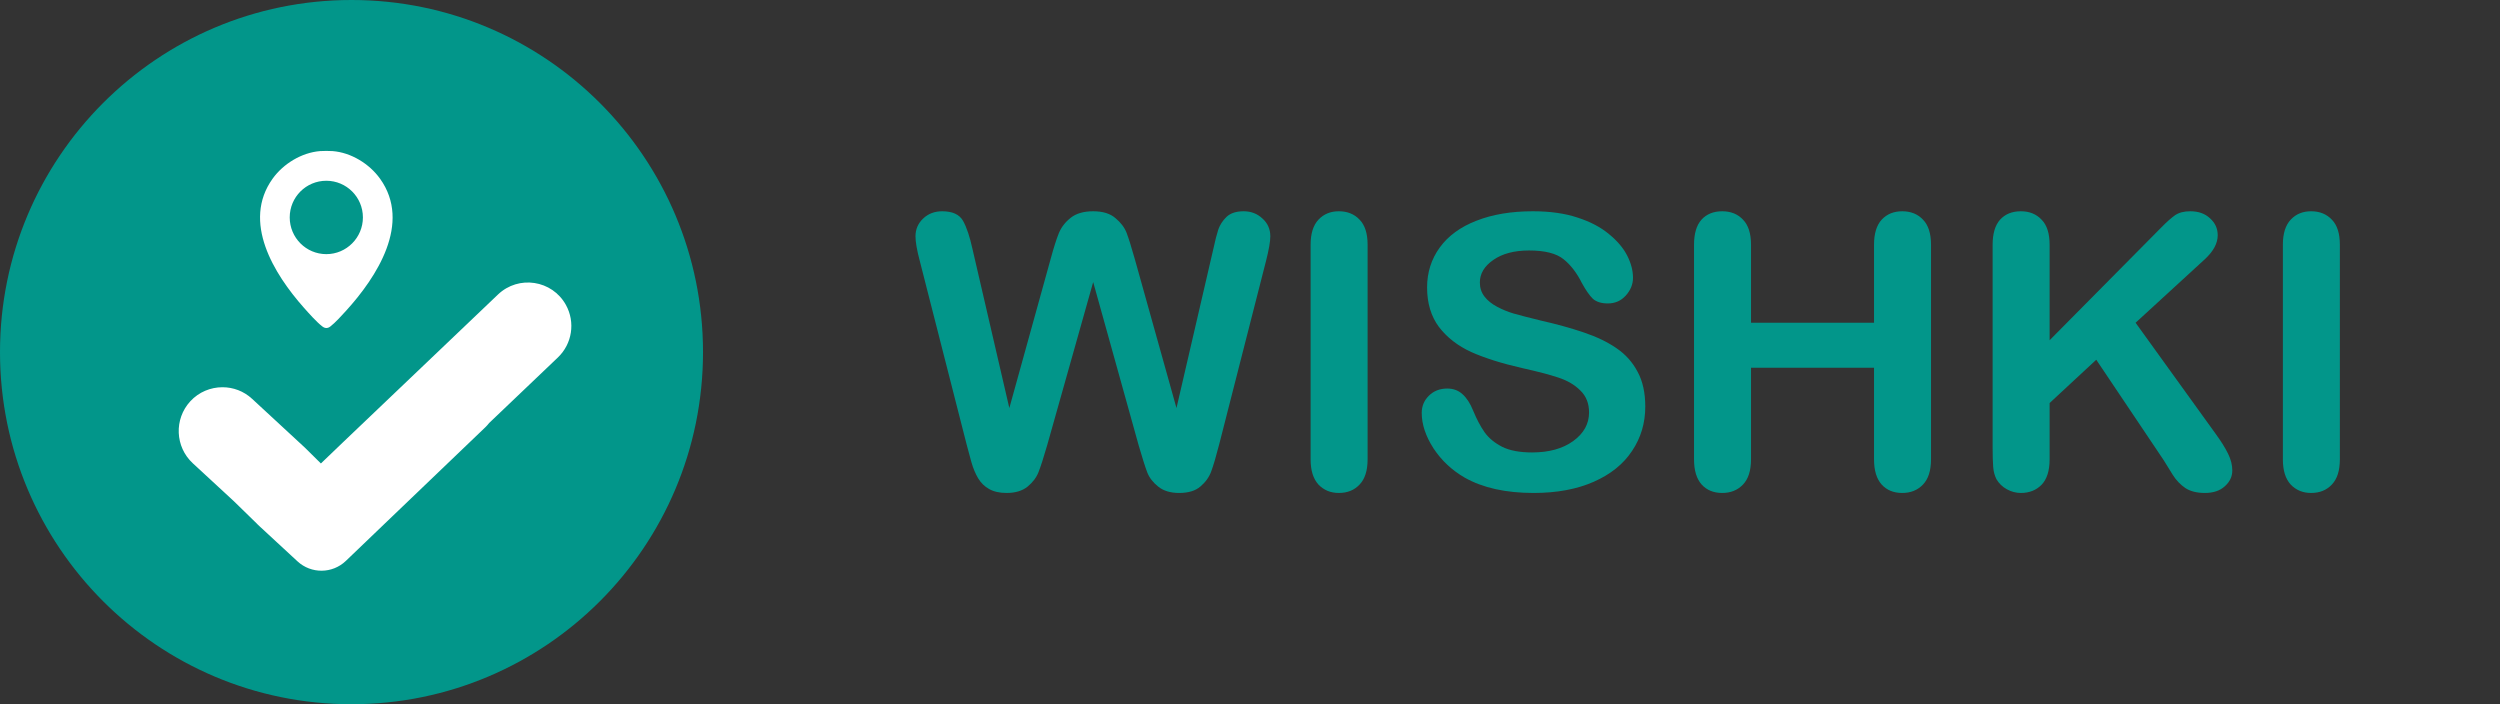
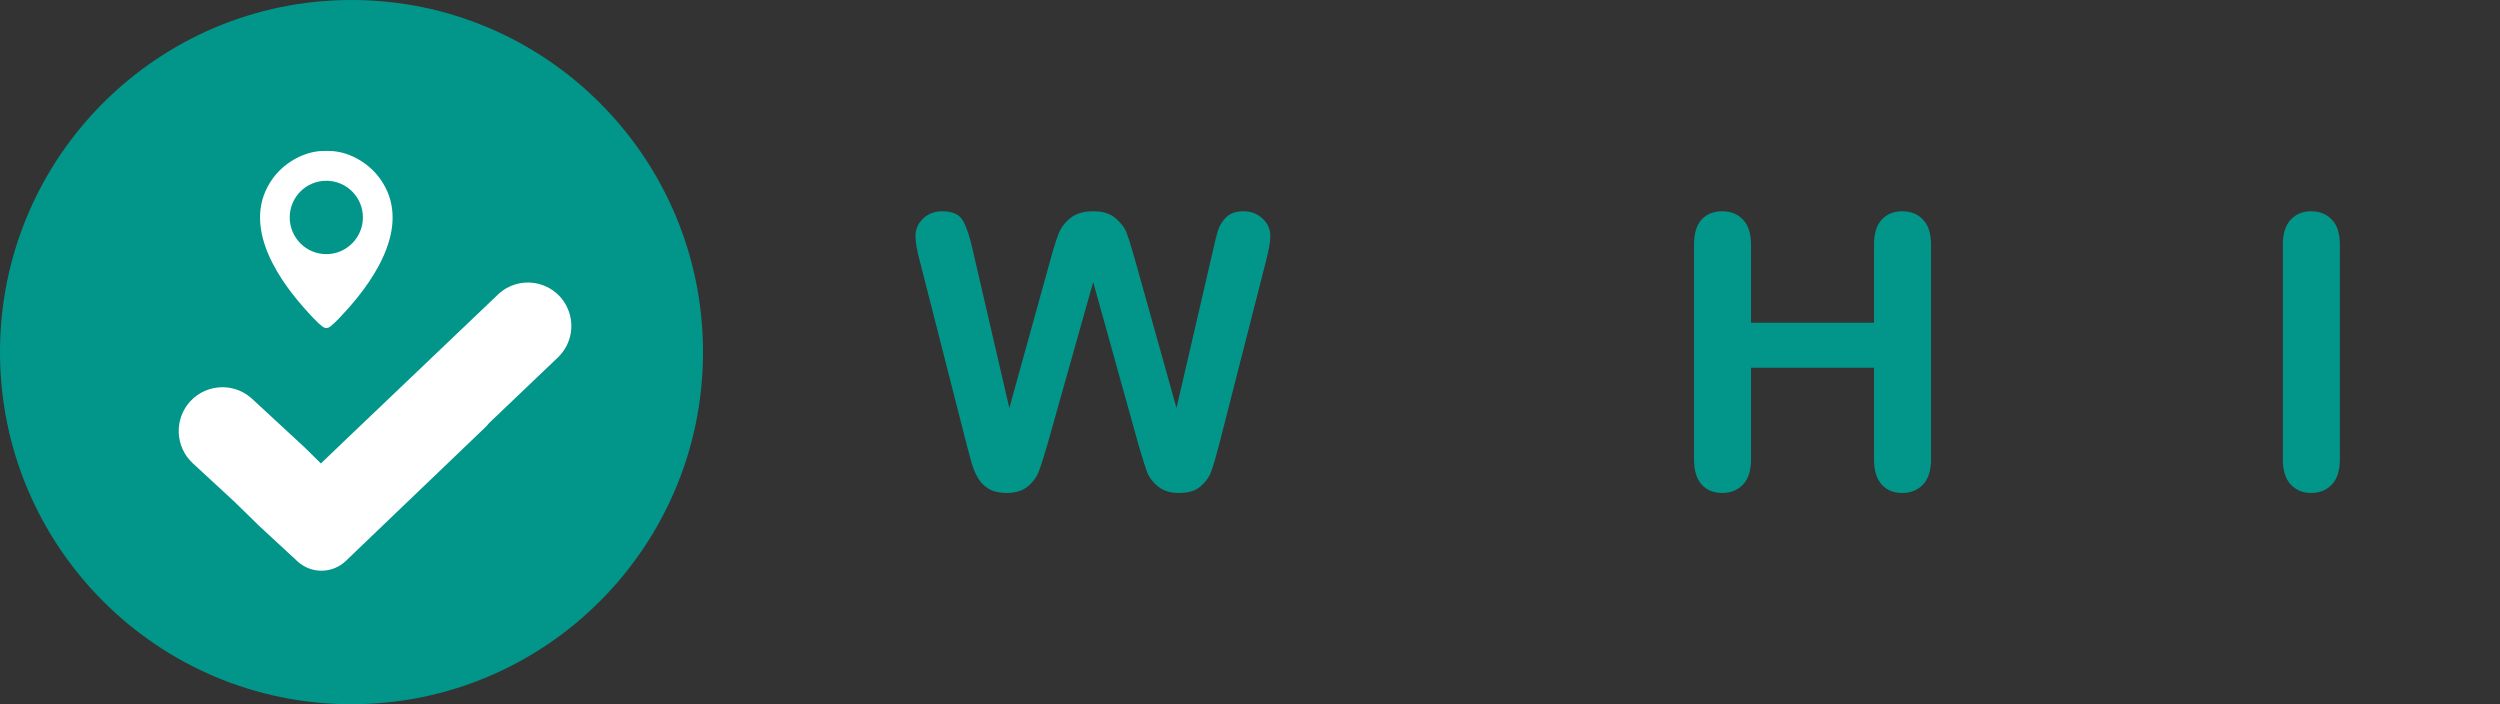
<svg xmlns="http://www.w3.org/2000/svg" width="142" height="40" viewBox="0 0 142 40" fill="none">
  <rect x="0" y="0" width="142" height="40" fill="#333333" stroke="none" />
  <g clip-path="url(#clip0_7300_33319)">
    <path d="M19.965 40C30.992 40 39.931 31.046 39.931 20C39.931 8.954 30.992 0 19.965 0C8.939 0 0 8.954 0 20C0 31.046 8.939 40 19.965 40Z" fill="#02968A" />
    <path d="M31.686 20.306L27.782 24.028C27.718 24.113 27.645 24.192 27.567 24.268L21.881 29.715L19.645 31.859C18.878 32.594 17.672 32.603 16.895 31.882L14.788 29.934L14.764 29.912L14.624 29.776L13.285 28.47L10.95 26.313C9.943 25.382 9.879 23.806 10.808 22.794C11.297 22.263 11.967 21.995 12.637 21.995C13.239 21.995 13.842 22.211 14.32 22.654L17.323 25.431L18.227 26.325L19.475 25.128L24.353 20.478L28.286 16.728C29.456 15.613 31.362 15.905 32.144 17.32C32.688 18.304 32.5 19.531 31.686 20.306Z" fill="white" />
    <path d="M14.764 29.912L14.62 29.779L14.624 29.776L14.764 29.912Z" fill="white" />
    <path d="M21.584 10.147C20.98 9.303 19.938 8.662 18.888 8.582C18.689 8.569 18.376 8.569 18.182 8.582C17.132 8.666 16.091 9.303 15.486 10.147C13.725 12.601 15.565 15.563 17.251 17.467C17.534 17.786 17.975 18.285 18.302 18.537C18.452 18.657 18.607 18.665 18.761 18.546C19.039 18.334 19.401 17.931 19.644 17.666C21.395 15.743 23.399 12.676 21.585 10.147H21.584ZM18.535 14.435C17.387 14.435 16.456 13.502 16.456 12.349C16.456 11.195 17.387 10.267 18.535 10.267C19.682 10.267 20.613 11.2 20.613 12.349C20.613 13.498 19.682 14.435 18.535 14.435Z" fill="white" />
-     <path d="M14.788 29.934L14.787 29.935L14.764 29.912L14.788 29.934Z" fill="white" />
    <path d="M64.677 25.298L62.093 16.021L59.477 25.298C59.274 26.002 59.11 26.508 58.987 26.818C58.87 27.12 58.663 27.395 58.365 27.641C58.068 27.88 57.672 28 57.177 28C56.778 28 56.447 27.926 56.185 27.778C55.931 27.638 55.724 27.437 55.564 27.177C55.404 26.909 55.274 26.596 55.172 26.238C55.07 25.872 54.979 25.534 54.899 25.224L52.24 14.807C52.08 14.202 52 13.741 52 13.425C52 13.024 52.145 12.686 52.436 12.412C52.727 12.137 53.086 12 53.515 12C54.104 12 54.5 12.183 54.703 12.549C54.907 12.915 55.085 13.446 55.237 14.143L57.33 23.177L59.673 14.723C59.848 14.076 60.004 13.583 60.142 13.245C60.28 12.908 60.505 12.616 60.818 12.369C61.13 12.123 61.556 12 62.093 12C62.638 12 63.06 12.13 63.358 12.39C63.663 12.644 63.874 12.922 63.99 13.224C64.106 13.527 64.262 14.026 64.459 14.723L66.824 23.177L68.917 14.143C69.018 13.671 69.113 13.302 69.2 13.034C69.294 12.767 69.451 12.528 69.669 12.317C69.894 12.105 70.217 12 70.639 12C71.06 12 71.416 12.137 71.707 12.412C72.005 12.679 72.154 13.017 72.154 13.425C72.154 13.713 72.074 14.174 71.914 14.807L69.254 25.224C69.073 25.928 68.92 26.445 68.797 26.776C68.68 27.099 68.477 27.384 68.186 27.631C67.903 27.877 67.5 28 66.976 28C66.482 28 66.086 27.88 65.788 27.641C65.49 27.402 65.283 27.135 65.167 26.839C65.051 26.537 64.887 26.023 64.677 25.298Z" fill="#02968A" />
-     <path d="M74.443 26.09V13.9C74.443 13.267 74.592 12.792 74.89 12.475C75.188 12.158 75.573 12 76.045 12C76.532 12 76.924 12.158 77.222 12.475C77.527 12.784 77.68 13.259 77.68 13.9V26.09C77.68 26.73 77.527 27.208 77.222 27.525C76.924 27.842 76.532 28 76.045 28C75.58 28 75.195 27.842 74.89 27.525C74.592 27.201 74.443 26.723 74.443 26.09Z" fill="#02968A" />
-     <path d="M93.452 23.092C93.452 24.028 93.201 24.869 92.7 25.615C92.206 26.361 91.479 26.945 90.52 27.367C89.561 27.789 88.424 28 87.108 28C85.531 28 84.231 27.712 83.206 27.135C82.48 26.719 81.887 26.167 81.43 25.478C80.979 24.781 80.754 24.105 80.754 23.451C80.754 23.071 80.888 22.748 81.157 22.48C81.433 22.206 81.782 22.069 82.204 22.069C82.545 22.069 82.832 22.174 83.064 22.385C83.304 22.596 83.508 22.909 83.675 23.325C83.878 23.817 84.096 24.229 84.329 24.559C84.569 24.89 84.903 25.165 85.332 25.383C85.76 25.594 86.324 25.699 87.021 25.699C87.98 25.699 88.758 25.485 89.354 25.055C89.957 24.619 90.258 24.077 90.258 23.43C90.258 22.916 90.095 22.501 89.768 22.185C89.448 21.861 89.03 21.615 88.514 21.446C88.006 21.277 87.323 21.098 86.465 20.908C85.317 20.647 84.354 20.345 83.577 20C82.807 19.648 82.193 19.173 81.735 18.575C81.284 17.97 81.059 17.221 81.059 16.327C81.059 15.476 81.299 14.719 81.778 14.058C82.258 13.397 82.952 12.89 83.86 12.538C84.769 12.179 85.837 12 87.065 12C88.046 12 88.892 12.12 89.605 12.359C90.324 12.591 90.92 12.904 91.392 13.298C91.864 13.685 92.21 14.093 92.427 14.522C92.645 14.952 92.754 15.37 92.754 15.778C92.754 16.151 92.616 16.489 92.34 16.792C92.072 17.087 91.734 17.235 91.327 17.235C90.956 17.235 90.673 17.147 90.476 16.971C90.287 16.788 90.08 16.492 89.855 16.084C89.564 15.5 89.216 15.047 88.809 14.723C88.402 14.392 87.748 14.227 86.847 14.227C86.011 14.227 85.335 14.406 84.819 14.765C84.311 15.117 84.056 15.543 84.056 16.042C84.056 16.352 84.144 16.619 84.318 16.844C84.492 17.07 84.732 17.263 85.037 17.425C85.343 17.587 85.651 17.713 85.964 17.805C86.276 17.896 86.792 18.03 87.512 18.206C88.413 18.41 89.227 18.635 89.953 18.881C90.687 19.128 91.308 19.427 91.817 19.778C92.333 20.13 92.733 20.577 93.016 21.119C93.307 21.654 93.452 22.311 93.452 23.092Z" fill="#02968A" />
    <path d="M99.458 13.9V18.332H106.445V13.9C106.445 13.267 106.59 12.792 106.881 12.475C107.179 12.158 107.567 12 108.047 12C108.534 12 108.926 12.158 109.224 12.475C109.529 12.784 109.682 13.259 109.682 13.9V26.09C109.682 26.73 109.529 27.208 109.224 27.525C108.919 27.842 108.527 28 108.047 28C107.56 28 107.171 27.842 106.881 27.525C106.59 27.201 106.445 26.723 106.445 26.09V20.887H99.458V26.09C99.458 26.73 99.305 27.208 99 27.525C98.695 27.842 98.302 28 97.823 28C97.336 28 96.947 27.842 96.657 27.525C96.366 27.201 96.221 26.723 96.221 26.09V13.9C96.221 13.267 96.362 12.792 96.646 12.475C96.936 12.158 97.329 12 97.823 12C98.31 12 98.702 12.158 99 12.475C99.305 12.784 99.458 13.259 99.458 13.9Z" fill="#02968A" />
-     <path d="M116.418 13.9V19.325L122.773 12.908C123.078 12.598 123.336 12.369 123.547 12.222C123.765 12.074 124.052 12 124.408 12C124.873 12 125.247 12.134 125.53 12.401C125.821 12.661 125.966 12.982 125.966 13.361C125.966 13.819 125.723 14.273 125.236 14.723L121.301 18.332L125.836 24.623C126.155 25.059 126.395 25.442 126.555 25.773C126.715 26.097 126.795 26.413 126.795 26.723C126.795 27.068 126.653 27.367 126.37 27.62C126.093 27.873 125.716 28 125.236 28C124.786 28 124.419 27.909 124.135 27.726C123.852 27.536 123.612 27.286 123.416 26.976C123.22 26.667 123.045 26.385 122.893 26.132L119.067 20.433L116.418 22.892V26.09C116.418 26.737 116.265 27.219 115.96 27.536C115.655 27.845 115.263 28 114.783 28C114.507 28 114.242 27.93 113.987 27.789C113.733 27.648 113.537 27.458 113.399 27.219C113.297 27.022 113.235 26.793 113.214 26.533C113.192 26.273 113.181 25.896 113.181 25.404V13.9C113.181 13.267 113.323 12.792 113.606 12.475C113.897 12.158 114.289 12 114.783 12C115.27 12 115.662 12.158 115.96 12.475C116.265 12.784 116.418 13.259 116.418 13.9Z" fill="#02968A" />
    <path d="M129.667 26.09V13.9C129.667 13.267 129.816 12.792 130.114 12.475C130.412 12.158 130.797 12 131.269 12C131.756 12 132.149 12.158 132.447 12.475C132.752 12.784 132.904 13.259 132.904 13.9V26.09C132.904 26.73 132.752 27.208 132.447 27.525C132.149 27.842 131.756 28 131.269 28C130.804 28 130.419 27.842 130.114 27.525C129.816 27.201 129.667 26.723 129.667 26.09Z" fill="#02968A" />
  </g>
  <defs>
    <clipPath id="clip0_7300_33319">
      <rect width="142" height="40" fill="white" />
    </clipPath>
  </defs>
</svg>